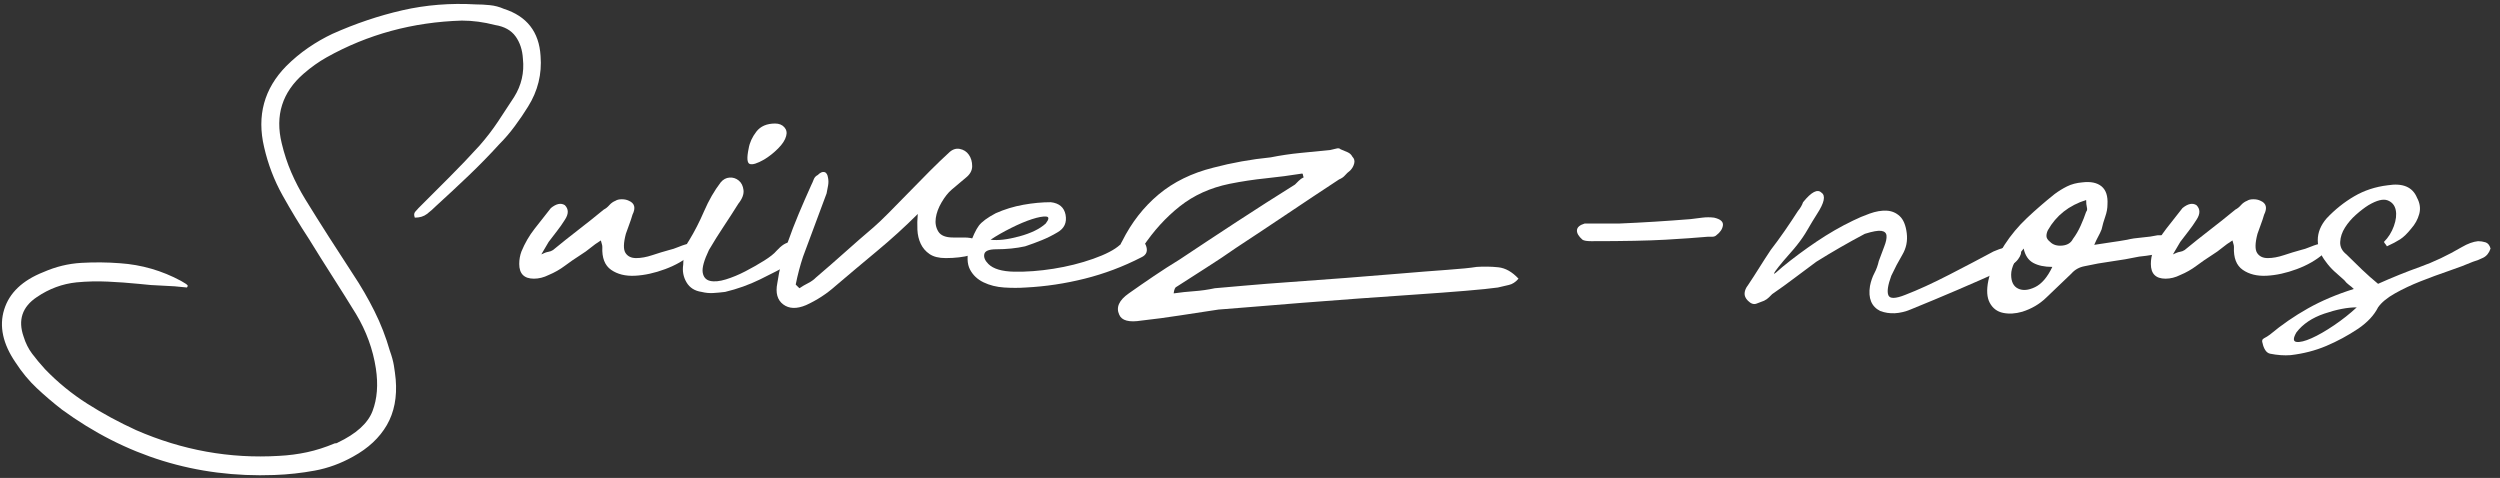
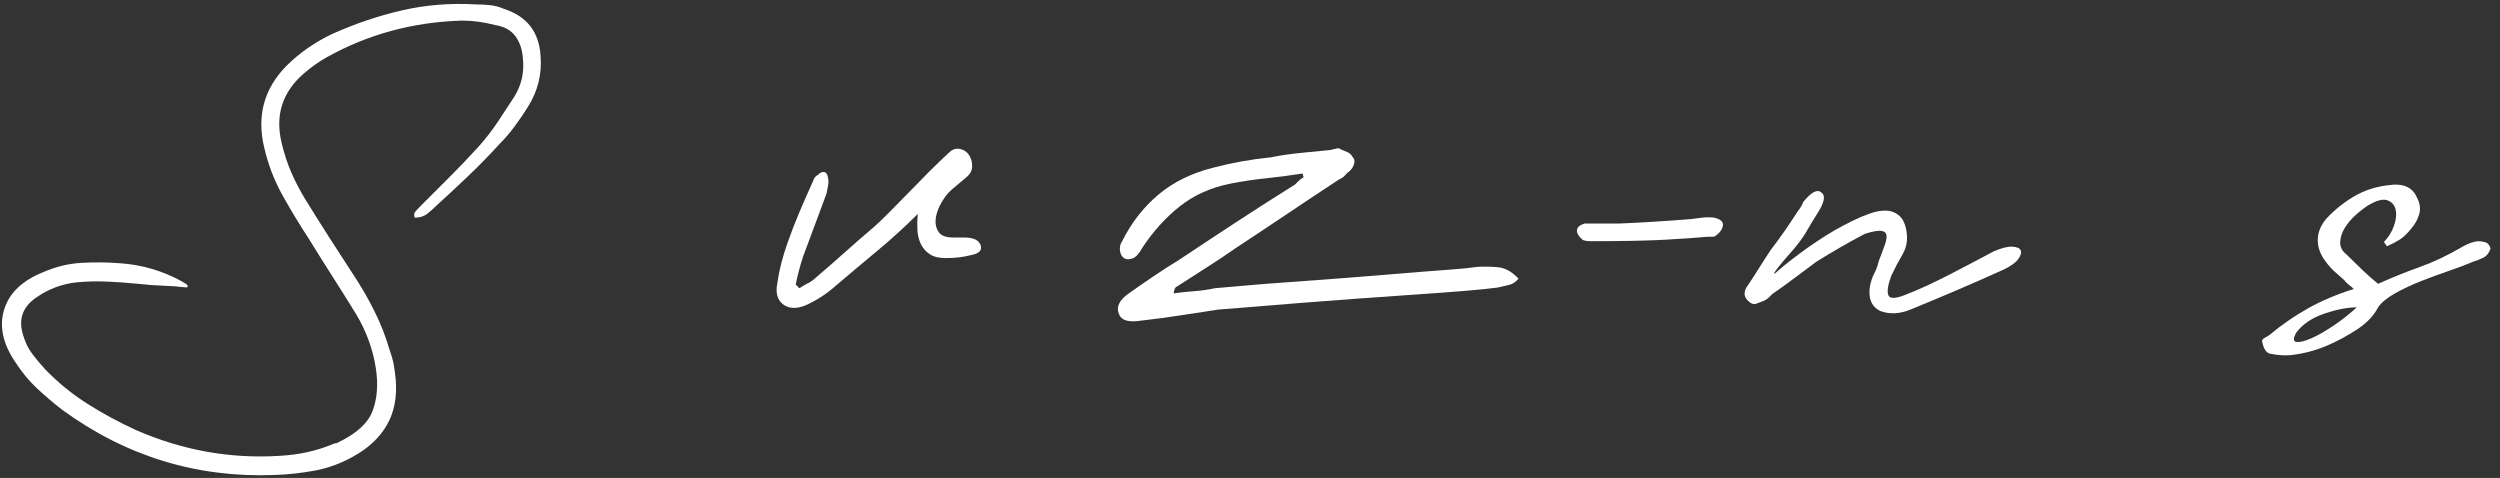
<svg xmlns="http://www.w3.org/2000/svg" width="204px" height="39px" viewBox="0 0 204 39">
  <rect x="0" y="0" width="204" height="39" fill="#333333" stroke="none" />
  <title>Suivez-nous</title>
  <g id="Page-1" stroke="none" stroke-width="1" fill="none" fill-rule="evenodd">
    <g id="one-page" transform="translate(-1520, -3033)" fill="#FFFFFF" fill-rule="nonzero">
      <g id="Group-2" transform="translate(0, 2821)">
        <g id="Suivez-nous" transform="translate(1520.159, 212.321)">
          <path d="M15.091,23.139 C14.411,23.059 13.751,23.009 13.111,22.989 C12.471,22.969 11.811,22.919 11.131,22.839 C10.331,22.759 9.501,22.699 8.641,22.659 C7.781,22.619 6.931,22.639 6.091,22.719 C4.931,22.839 3.851,23.239 2.851,23.919 C1.651,24.719 1.291,25.799 1.771,27.159 C1.931,27.679 2.161,28.139 2.461,28.539 C2.761,28.939 3.111,29.359 3.511,29.799 C4.551,30.879 5.701,31.819 6.961,32.619 C8.221,33.419 9.551,34.139 10.951,34.779 C14.711,36.419 18.591,37.119 22.591,36.879 C23.391,36.839 24.161,36.739 24.901,36.579 C25.641,36.419 26.391,36.179 27.151,35.859 C27.271,35.859 27.351,35.839 27.391,35.799 C28.911,35.079 29.861,34.219 30.241,33.219 C30.621,32.219 30.711,31.059 30.511,29.739 C30.271,28.179 29.731,26.699 28.891,25.299 C28.251,24.259 27.611,23.239 26.971,22.239 C26.331,21.239 25.691,20.219 25.051,19.179 C24.291,18.019 23.571,16.829 22.891,15.609 C22.211,14.389 21.711,13.079 21.391,11.679 C20.791,9.119 21.391,6.919 23.191,5.079 C23.751,4.519 24.351,4.019 24.991,3.579 C25.631,3.139 26.291,2.759 26.971,2.439 C28.851,1.599 30.751,0.959 32.671,0.519 C34.591,0.079 36.591,-0.081 38.671,0.039 C39.031,0.039 39.411,0.059 39.811,0.099 C40.211,0.139 40.591,0.239 40.951,0.399 C42.831,0.999 43.831,2.279 43.951,4.239 C44.071,5.719 43.731,7.099 42.931,8.379 C42.611,8.899 42.251,9.429 41.851,9.969 C41.451,10.509 41.031,10.999 40.591,11.439 C39.791,12.319 38.951,13.179 38.071,14.019 C37.191,14.859 36.311,15.679 35.431,16.479 C35.191,16.719 34.941,16.939 34.681,17.139 C34.421,17.339 34.091,17.439 33.691,17.439 C33.611,17.239 33.621,17.079 33.721,16.959 C33.821,16.839 33.911,16.739 33.991,16.659 C34.831,15.819 35.671,14.979 36.511,14.139 C37.351,13.299 38.171,12.439 38.971,11.559 C39.531,10.919 40.031,10.269 40.471,9.609 C40.911,8.949 41.351,8.279 41.791,7.599 C42.391,6.639 42.631,5.599 42.511,4.479 C42.471,3.759 42.271,3.149 41.911,2.649 C41.551,2.149 40.991,1.839 40.231,1.719 C39.311,1.479 38.411,1.359 37.531,1.359 C33.531,1.479 29.851,2.479 26.491,4.359 C25.851,4.719 25.231,5.159 24.631,5.679 C22.871,7.199 22.271,9.099 22.831,11.379 C23.031,12.219 23.291,13.009 23.611,13.749 C23.931,14.489 24.311,15.219 24.751,15.939 C25.391,16.979 26.031,17.999 26.671,18.999 C27.311,19.999 27.971,21.019 28.651,22.059 C29.291,23.019 29.871,24.019 30.391,25.059 C30.911,26.099 31.331,27.179 31.651,28.299 C31.811,28.739 31.921,29.139 31.981,29.499 C32.041,29.859 32.091,30.239 32.131,30.639 C32.251,32.079 32.011,33.319 31.411,34.359 C30.811,35.399 29.891,36.259 28.651,36.939 C27.651,37.499 26.611,37.879 25.531,38.079 C24.451,38.279 23.351,38.399 22.231,38.439 C15.871,38.679 10.091,36.899 4.891,33.099 C4.171,32.539 3.491,31.959 2.851,31.359 C2.211,30.759 1.631,30.059 1.111,29.259 C0.071,27.739 -0.239,26.299 0.181,24.939 C0.601,23.579 1.671,22.559 3.391,21.879 C4.391,21.439 5.421,21.189 6.481,21.129 C7.541,21.069 8.591,21.079 9.631,21.159 C11.391,21.279 13.051,21.759 14.611,22.599 C14.731,22.679 14.831,22.739 14.911,22.779 C14.991,22.819 15.071,22.879 15.151,22.959 L15.151,23.019 C15.151,23.059 15.131,23.099 15.091,23.139 Z" id="Path" />
-           <path d="M56.311,20.379 C55.711,20.899 54.981,21.319 54.121,21.639 C53.261,21.959 52.441,22.139 51.661,22.179 C50.881,22.219 50.231,22.059 49.711,21.699 C49.191,21.339 48.951,20.719 48.991,19.839 C48.991,19.759 48.981,19.689 48.961,19.629 C48.941,19.569 48.911,19.459 48.871,19.299 C48.551,19.499 48.271,19.699 48.031,19.899 C47.791,20.099 47.511,20.299 47.191,20.499 C46.751,20.779 46.331,21.069 45.931,21.369 C45.531,21.669 45.091,21.919 44.611,22.119 C44.211,22.319 43.811,22.419 43.411,22.419 C42.611,22.419 42.211,22.019 42.211,21.219 C42.211,20.859 42.271,20.519 42.391,20.199 C42.671,19.519 43.031,18.899 43.471,18.339 C43.911,17.779 44.351,17.219 44.791,16.659 C45.231,16.299 45.611,16.219 45.931,16.419 C46.251,16.739 46.251,17.139 45.931,17.619 C45.731,17.939 45.521,18.239 45.301,18.519 C45.081,18.799 44.851,19.099 44.611,19.419 C44.491,19.619 44.291,19.959 44.011,20.439 C44.251,20.319 44.441,20.249 44.581,20.229 C44.721,20.209 44.851,20.159 44.971,20.079 C45.651,19.519 46.341,18.969 47.041,18.429 C47.741,17.889 48.431,17.339 49.111,16.779 C49.271,16.699 49.421,16.579 49.561,16.419 C49.701,16.259 49.871,16.139 50.071,16.059 C50.191,15.979 50.361,15.939 50.581,15.939 C50.801,15.939 50.991,15.979 51.151,16.059 C51.631,16.259 51.731,16.639 51.451,17.199 C51.371,17.479 51.281,17.749 51.181,18.009 C51.081,18.269 50.991,18.519 50.911,18.759 C50.711,19.519 50.701,20.039 50.881,20.319 C51.061,20.599 51.351,20.739 51.751,20.739 C52.151,20.739 52.591,20.659 53.071,20.499 C53.551,20.339 54.011,20.199 54.451,20.079 C54.651,20.039 54.921,19.949 55.261,19.809 C55.601,19.669 55.901,19.579 56.161,19.539 C56.421,19.499 56.591,19.529 56.671,19.629 C56.751,19.729 56.631,19.979 56.311,20.379 Z" id="Path" />
-           <path d="M64.531,21.099 C63.651,21.579 62.761,22.039 61.861,22.479 C60.961,22.919 60.011,23.259 59.011,23.499 C58.691,23.539 58.371,23.569 58.051,23.589 C57.731,23.609 57.411,23.579 57.091,23.499 C56.531,23.419 56.121,23.159 55.861,22.719 C55.601,22.279 55.511,21.799 55.591,21.279 C55.591,20.959 55.621,20.619 55.681,20.259 C55.741,19.899 55.871,19.579 56.071,19.299 C56.511,18.579 56.921,17.779 57.301,16.899 C57.681,16.019 58.131,15.239 58.651,14.559 C58.851,14.319 59.091,14.189 59.371,14.169 C59.651,14.149 59.901,14.229 60.121,14.409 C60.341,14.589 60.471,14.849 60.511,15.189 C60.551,15.529 60.411,15.899 60.091,16.299 C59.691,16.939 59.291,17.559 58.891,18.159 C58.491,18.759 58.091,19.399 57.691,20.079 C57.291,20.919 57.121,21.529 57.181,21.909 C57.241,22.289 57.441,22.519 57.781,22.599 C58.121,22.679 58.551,22.639 59.071,22.479 C59.591,22.319 60.121,22.099 60.661,21.819 C61.201,21.539 61.711,21.249 62.191,20.949 C62.671,20.649 63.011,20.379 63.211,20.139 C63.611,19.699 63.971,19.469 64.291,19.449 C64.611,19.429 64.841,19.509 64.981,19.689 C65.121,19.869 65.171,20.109 65.131,20.409 C65.091,20.709 64.891,20.939 64.531,21.099 Z M63.091,9.759 C63.411,9.759 63.661,9.859 63.841,10.059 C64.021,10.259 64.071,10.499 63.991,10.779 C63.911,11.099 63.691,11.439 63.331,11.799 C62.971,12.159 62.591,12.459 62.191,12.699 C61.631,13.019 61.241,13.139 61.021,13.059 C60.801,12.979 60.771,12.559 60.931,11.799 C61.011,11.319 61.221,10.859 61.561,10.419 C61.901,9.979 62.411,9.759 63.091,9.759 Z" id="Shape" />
          <path d="M77.491,15.159 C77.211,15.399 76.941,15.739 76.681,16.179 C76.421,16.619 76.261,17.049 76.201,17.469 C76.141,17.889 76.211,18.259 76.411,18.579 C76.611,18.899 77.011,19.059 77.611,19.059 L78.511,19.059 C79.271,19.059 79.721,19.269 79.861,19.689 C80.001,20.109 79.731,20.379 79.051,20.499 C78.451,20.659 77.771,20.739 77.011,20.739 C76.451,20.739 76.011,20.629 75.691,20.409 C75.371,20.189 75.131,19.909 74.971,19.569 C74.811,19.229 74.721,18.849 74.701,18.429 C74.681,18.009 74.691,17.579 74.731,17.139 C73.691,18.179 72.581,19.189 71.401,20.169 C70.221,21.149 69.091,22.099 68.011,23.019 C67.651,23.339 67.271,23.629 66.871,23.889 C66.471,24.149 66.051,24.379 65.611,24.579 C64.851,24.899 64.231,24.879 63.751,24.519 C63.271,24.159 63.111,23.579 63.271,22.779 C63.351,22.219 63.461,21.669 63.601,21.129 C63.741,20.589 63.911,20.039 64.111,19.479 C64.391,18.679 64.691,17.899 65.011,17.139 C65.331,16.379 65.671,15.599 66.031,14.799 C66.111,14.639 66.181,14.479 66.241,14.319 C66.301,14.159 66.411,14.039 66.571,13.959 C66.771,13.759 66.951,13.679 67.111,13.719 C67.271,13.759 67.371,13.919 67.411,14.199 C67.451,14.399 67.451,14.609 67.411,14.829 C67.371,15.049 67.331,15.259 67.291,15.459 L65.371,20.619 C65.251,20.979 65.141,21.349 65.041,21.729 C64.941,22.109 64.851,22.499 64.771,22.899 C64.811,22.939 64.851,22.979 64.891,23.019 C64.931,23.059 64.991,23.119 65.071,23.199 C65.311,23.039 65.551,22.899 65.791,22.779 C66.031,22.659 66.251,22.499 66.451,22.299 C67.251,21.619 68.031,20.939 68.791,20.259 C69.551,19.579 70.331,18.899 71.131,18.219 C71.411,17.979 71.811,17.599 72.331,17.079 C72.851,16.559 73.401,15.999 73.981,15.399 C74.561,14.799 75.141,14.209 75.721,13.629 C76.301,13.049 76.811,12.559 77.251,12.159 C77.531,11.879 77.831,11.769 78.151,11.829 C78.471,11.889 78.721,12.049 78.901,12.309 C79.081,12.569 79.171,12.879 79.171,13.239 C79.171,13.599 78.991,13.919 78.631,14.199 L77.491,15.159 Z" id="Path" />
-           <path d="M91.231,19.659 C91.431,19.579 91.611,19.509 91.771,19.449 C91.931,19.389 92.111,19.319 92.311,19.239 C92.791,19.159 93.131,19.299 93.331,19.659 C93.531,20.139 93.411,20.479 92.971,20.679 C91.491,21.439 89.951,22.019 88.351,22.419 C86.751,22.819 85.151,23.059 83.551,23.139 C82.991,23.179 82.401,23.179 81.781,23.139 C81.161,23.099 80.601,22.959 80.101,22.719 C79.601,22.479 79.231,22.129 78.991,21.669 C78.751,21.209 78.731,20.579 78.931,19.779 C79.211,18.979 79.471,18.419 79.711,18.099 C79.951,17.779 80.411,17.439 81.091,17.079 C81.811,16.759 82.561,16.529 83.341,16.389 C84.121,16.249 84.871,16.179 85.591,16.179 C86.271,16.259 86.671,16.599 86.791,17.199 C86.911,17.839 86.691,18.319 86.131,18.639 C85.731,18.879 85.311,19.089 84.871,19.269 C84.431,19.449 83.971,19.619 83.491,19.779 C83.131,19.859 82.751,19.919 82.351,19.959 C81.951,19.999 81.551,20.019 81.151,20.019 C80.551,20.019 80.221,20.149 80.161,20.409 C80.101,20.669 80.211,20.939 80.491,21.219 C80.891,21.619 81.591,21.829 82.591,21.849 C83.591,21.869 84.661,21.789 85.801,21.609 C86.941,21.429 88.021,21.159 89.041,20.799 C90.061,20.439 90.791,20.059 91.231,19.659 Z M85.171,17.919 C85.451,17.559 85.461,17.369 85.201,17.349 C84.941,17.329 84.561,17.399 84.061,17.559 C83.561,17.719 82.991,17.959 82.351,18.279 C81.711,18.599 81.151,18.919 80.671,19.239 C81.271,19.319 82.051,19.229 83.011,18.969 C83.971,18.709 84.691,18.359 85.171,17.919 Z" id="Shape" />
          <path d="M106.111,13.839 C105.111,13.999 104.121,14.129 103.141,14.229 C102.161,14.329 101.171,14.479 100.171,14.679 C98.611,14.999 97.261,15.609 96.121,16.509 C94.981,17.409 93.971,18.519 93.091,19.839 C92.811,20.359 92.531,20.669 92.251,20.769 C91.971,20.869 91.741,20.859 91.561,20.739 C91.381,20.619 91.271,20.419 91.231,20.139 C91.191,19.859 91.251,19.599 91.411,19.359 C92.171,17.839 93.161,16.569 94.381,15.549 C95.601,14.529 97.091,13.799 98.851,13.359 C99.611,13.159 100.381,12.989 101.161,12.849 C101.941,12.709 102.731,12.599 103.531,12.519 C104.331,12.359 105.141,12.239 105.961,12.159 C106.781,12.079 107.591,11.999 108.391,11.919 C108.591,11.879 108.761,11.839 108.901,11.799 C109.041,11.759 109.151,11.779 109.231,11.859 C109.431,11.939 109.621,12.019 109.801,12.099 C109.981,12.179 110.111,12.299 110.191,12.459 C110.351,12.619 110.401,12.809 110.341,13.029 C110.281,13.249 110.171,13.439 110.011,13.599 C109.851,13.719 109.711,13.849 109.591,13.989 C109.471,14.129 109.311,14.239 109.111,14.319 C107.711,15.239 106.311,16.169 104.911,17.109 C103.511,18.049 102.111,18.979 100.711,19.899 C99.911,20.459 99.101,20.999 98.281,21.519 C97.461,22.039 96.651,22.559 95.851,23.079 C95.731,23.119 95.651,23.299 95.611,23.619 C96.171,23.539 96.731,23.479 97.291,23.439 C97.851,23.399 98.411,23.319 98.971,23.199 C99.451,23.159 100.251,23.089 101.371,22.989 C102.491,22.889 103.761,22.789 105.181,22.689 C106.601,22.589 108.091,22.479 109.651,22.359 C111.211,22.239 112.701,22.119 114.121,21.999 C115.541,21.879 116.811,21.779 117.931,21.699 C119.051,21.619 119.851,21.539 120.331,21.459 C120.931,21.419 121.521,21.429 122.101,21.489 C122.681,21.549 123.231,21.859 123.751,22.419 C123.511,22.699 123.251,22.869 122.971,22.929 C122.691,22.989 122.391,23.059 122.071,23.139 C121.511,23.219 120.631,23.309 119.431,23.409 C118.231,23.509 116.891,23.609 115.411,23.709 C113.931,23.809 112.361,23.919 110.701,24.039 C109.041,24.159 107.461,24.279 105.961,24.399 C104.461,24.519 103.111,24.629 101.911,24.729 C100.711,24.829 99.831,24.899 99.271,24.939 C98.191,25.099 97.141,25.259 96.121,25.419 C95.101,25.579 94.051,25.719 92.971,25.839 C91.971,25.999 91.371,25.839 91.171,25.359 C90.891,24.759 91.151,24.179 91.951,23.619 C92.631,23.139 93.311,22.669 93.991,22.209 C94.671,21.749 95.371,21.299 96.091,20.859 C97.651,19.819 99.211,18.789 100.771,17.769 C102.331,16.749 103.911,15.739 105.511,14.739 C105.591,14.659 105.691,14.559 105.811,14.439 C105.931,14.319 106.071,14.219 106.231,14.139 C106.191,14.099 106.171,14.049 106.171,13.989 C106.171,13.929 106.151,13.879 106.111,13.839 Z" id="Path" />
          <path d="M129.691,19.359 C129.331,19.359 129.091,19.319 128.971,19.239 C128.651,18.959 128.501,18.699 128.521,18.459 C128.541,18.219 128.751,18.039 129.151,17.919 L131.971,17.919 C132.931,17.879 133.891,17.829 134.851,17.769 C135.811,17.709 136.791,17.639 137.791,17.559 C138.111,17.519 138.431,17.479 138.751,17.439 C139.071,17.399 139.391,17.399 139.711,17.439 C140.231,17.559 140.471,17.769 140.431,18.069 C140.391,18.369 140.211,18.639 139.891,18.879 C139.811,18.959 139.691,18.999 139.531,18.999 C139.371,18.999 139.251,18.999 139.171,18.999 C138.691,19.039 138.181,19.079 137.641,19.119 C137.101,19.159 136.471,19.199 135.751,19.239 C135.031,19.279 134.181,19.309 133.201,19.329 C132.221,19.349 131.051,19.359 129.691,19.359 Z" id="Path" />
          <path d="M155.311,23.739 C156.351,23.339 157.551,22.789 158.911,22.089 C160.271,21.389 161.471,20.759 162.511,20.199 C163.151,19.919 163.661,19.789 164.041,19.809 C164.421,19.829 164.651,19.929 164.731,20.109 C164.811,20.289 164.741,20.529 164.521,20.829 C164.301,21.129 163.891,21.419 163.291,21.699 C162.051,22.259 160.801,22.809 159.541,23.349 C158.281,23.889 157.011,24.419 155.731,24.939 C154.851,25.299 154.031,25.339 153.271,25.059 C152.551,24.699 152.271,24.019 152.431,23.019 C152.511,22.619 152.631,22.269 152.791,21.969 C152.951,21.669 153.071,21.339 153.151,20.979 C153.311,20.539 153.461,20.139 153.601,19.779 C153.741,19.419 153.801,19.129 153.781,18.909 C153.761,18.689 153.621,18.559 153.361,18.519 C153.101,18.479 152.651,18.559 152.011,18.759 C151.331,19.119 150.661,19.489 150.001,19.869 C149.341,20.249 148.691,20.639 148.051,21.039 C147.451,21.479 146.861,21.919 146.281,22.359 C145.701,22.799 145.091,23.239 144.451,23.679 C144.371,23.759 144.281,23.849 144.181,23.949 C144.081,24.049 143.951,24.139 143.791,24.219 C143.591,24.299 143.381,24.379 143.161,24.459 C142.941,24.539 142.711,24.459 142.471,24.219 C142.271,24.019 142.181,23.809 142.201,23.589 C142.221,23.369 142.311,23.159 142.471,22.959 C142.791,22.479 143.101,21.999 143.401,21.519 C143.701,21.039 144.011,20.559 144.331,20.079 C144.731,19.559 145.111,19.039 145.471,18.519 C145.831,17.999 146.191,17.459 146.551,16.899 C146.751,16.659 146.891,16.419 146.971,16.179 C147.651,15.339 148.151,15.079 148.471,15.399 C148.831,15.639 148.711,16.219 148.111,17.139 C147.831,17.579 147.571,18.009 147.331,18.429 C147.091,18.849 146.811,19.259 146.491,19.659 C146.371,19.819 146.151,20.079 145.831,20.439 C145.511,20.799 145.231,21.129 144.991,21.429 C144.751,21.729 144.621,21.919 144.601,21.999 C144.581,22.079 144.811,21.899 145.291,21.459 C146.171,20.739 147.101,20.049 148.081,19.389 C149.061,18.729 150.051,18.159 151.051,17.679 C151.451,17.479 151.901,17.289 152.401,17.109 C152.901,16.929 153.361,16.849 153.781,16.869 C154.201,16.889 154.561,17.039 154.861,17.319 C155.161,17.599 155.351,18.059 155.431,18.699 C155.511,19.339 155.391,19.929 155.071,20.469 C154.751,21.009 154.451,21.579 154.171,22.179 C153.891,22.939 153.811,23.469 153.931,23.769 C154.051,24.069 154.511,24.059 155.311,23.739 Z" id="Path" />
-           <path d="M170.731,19.659 C171.211,19.579 171.671,19.509 172.111,19.449 C172.551,19.389 172.991,19.319 173.431,19.239 C173.751,19.159 174.151,19.099 174.631,19.059 C175.111,19.019 175.531,18.959 175.891,18.879 C176.091,18.879 176.241,18.879 176.341,18.879 C176.441,18.879 176.591,18.919 176.791,18.999 C176.911,19.079 177.021,19.189 177.121,19.329 C177.221,19.469 177.251,19.619 177.211,19.779 C177.211,19.859 177.131,19.959 176.971,20.079 C176.811,20.199 176.691,20.259 176.611,20.259 C176.211,20.339 175.841,20.409 175.501,20.469 C175.161,20.529 174.791,20.579 174.391,20.619 C173.631,20.779 172.881,20.909 172.141,21.009 C171.401,21.109 170.671,21.239 169.951,21.399 C169.511,21.479 169.151,21.679 168.871,21.999 C168.031,22.799 167.341,23.459 166.801,23.979 C166.261,24.499 165.611,24.879 164.851,25.119 C164.291,25.279 163.771,25.309 163.291,25.209 C162.811,25.109 162.451,24.839 162.211,24.399 C161.971,23.959 161.931,23.349 162.091,22.569 C162.251,21.789 162.691,20.819 163.411,19.659 C163.931,18.859 164.541,18.129 165.241,17.469 C165.941,16.809 166.691,16.159 167.491,15.519 C167.811,15.279 168.151,15.069 168.511,14.889 C168.871,14.709 169.291,14.599 169.771,14.559 C170.451,14.479 170.971,14.589 171.331,14.889 C171.691,15.189 171.851,15.679 171.811,16.359 C171.811,16.679 171.751,17.009 171.631,17.349 C171.511,17.689 171.411,18.039 171.331,18.399 C171.251,18.599 171.161,18.789 171.061,18.969 C170.961,19.149 170.851,19.379 170.731,19.659 Z M164.971,19.959 C164.291,20.799 163.951,21.509 163.951,22.089 C163.951,22.669 164.141,23.049 164.521,23.229 C164.901,23.409 165.361,23.369 165.901,23.109 C166.441,22.849 166.911,22.299 167.311,21.459 C166.671,21.459 166.151,21.349 165.751,21.129 C165.351,20.909 165.091,20.519 164.971,19.959 Z M170.071,15.999 C168.671,16.439 167.631,17.259 166.951,18.459 C166.871,18.619 166.831,18.779 166.831,18.939 C166.831,19.099 166.931,19.259 167.131,19.419 C167.371,19.659 167.701,19.759 168.121,19.719 C168.541,19.679 168.831,19.499 168.991,19.179 C169.231,18.859 169.441,18.499 169.621,18.099 C169.801,17.699 169.951,17.319 170.071,16.959 C170.151,16.879 170.171,16.759 170.131,16.599 C170.091,16.439 170.071,16.239 170.071,15.999 Z" id="Shape" />
-           <path d="M189.451,20.379 C188.851,20.899 188.121,21.319 187.261,21.639 C186.401,21.959 185.581,22.139 184.801,22.179 C184.021,22.219 183.371,22.059 182.851,21.699 C182.331,21.339 182.091,20.719 182.131,19.839 C182.131,19.759 182.121,19.689 182.101,19.629 C182.081,19.569 182.051,19.459 182.011,19.299 C181.691,19.499 181.411,19.699 181.171,19.899 C180.931,20.099 180.651,20.299 180.331,20.499 C179.891,20.779 179.471,21.069 179.071,21.369 C178.671,21.669 178.231,21.919 177.751,22.119 C177.351,22.319 176.951,22.419 176.551,22.419 C175.751,22.419 175.351,22.019 175.351,21.219 C175.351,20.859 175.411,20.519 175.531,20.199 C175.811,19.519 176.171,18.899 176.611,18.339 C177.051,17.779 177.491,17.219 177.931,16.659 C178.371,16.299 178.751,16.219 179.071,16.419 C179.391,16.739 179.391,17.139 179.071,17.619 C178.871,17.939 178.661,18.239 178.441,18.519 C178.221,18.799 177.991,19.099 177.751,19.419 C177.631,19.619 177.431,19.959 177.151,20.439 C177.391,20.319 177.581,20.249 177.721,20.229 C177.861,20.209 177.991,20.159 178.111,20.079 C178.791,19.519 179.481,18.969 180.181,18.429 C180.881,17.889 181.571,17.339 182.251,16.779 C182.411,16.699 182.561,16.579 182.701,16.419 C182.841,16.259 183.011,16.139 183.211,16.059 C183.331,15.979 183.501,15.939 183.721,15.939 C183.941,15.939 184.131,15.979 184.291,16.059 C184.771,16.259 184.871,16.639 184.591,17.199 C184.511,17.479 184.421,17.749 184.321,18.009 C184.221,18.269 184.131,18.519 184.051,18.759 C183.851,19.519 183.841,20.039 184.021,20.319 C184.201,20.599 184.491,20.739 184.891,20.739 C185.291,20.739 185.731,20.659 186.211,20.499 C186.691,20.339 187.151,20.199 187.591,20.079 C187.791,20.039 188.061,19.949 188.401,19.809 C188.741,19.669 189.041,19.579 189.301,19.539 C189.561,19.499 189.731,19.529 189.811,19.629 C189.891,19.729 189.771,19.979 189.451,20.379 Z" id="Path" />
          <path d="M194.371,19.419 C194.731,19.059 195.001,18.629 195.181,18.129 C195.361,17.629 195.411,17.189 195.331,16.809 C195.251,16.429 195.031,16.169 194.671,16.029 C194.311,15.889 193.791,16.019 193.111,16.419 C192.791,16.619 192.451,16.879 192.091,17.199 C191.731,17.519 191.431,17.869 191.191,18.249 C190.951,18.629 190.821,19.019 190.801,19.419 C190.781,19.819 190.951,20.159 191.311,20.439 C191.711,20.839 192.131,21.249 192.571,21.669 C193.011,22.089 193.451,22.479 193.891,22.839 C195.051,22.319 196.191,21.859 197.311,21.459 C198.431,21.059 199.571,20.519 200.731,19.839 C201.211,19.559 201.651,19.399 202.051,19.359 C202.251,19.359 202.451,19.389 202.651,19.449 C202.851,19.509 202.991,19.679 203.071,19.959 C202.951,20.319 202.751,20.569 202.471,20.709 C202.191,20.849 201.911,20.959 201.631,21.039 C201.071,21.279 200.411,21.529 199.651,21.789 C198.891,22.049 198.131,22.329 197.371,22.629 C196.611,22.929 195.911,23.259 195.271,23.619 C194.631,23.979 194.171,24.359 193.891,24.759 C193.571,25.399 193.031,25.979 192.271,26.499 C191.431,27.059 190.561,27.529 189.661,27.909 C188.761,28.289 187.791,28.539 186.751,28.659 C186.231,28.699 185.671,28.659 185.071,28.539 C184.911,28.499 184.781,28.399 184.681,28.239 C184.581,28.079 184.511,27.899 184.471,27.699 C184.391,27.499 184.431,27.359 184.591,27.279 C184.751,27.199 184.911,27.099 185.071,26.979 C186.031,26.179 187.061,25.469 188.161,24.849 C189.261,24.229 190.511,23.699 191.911,23.259 C191.791,23.139 191.661,23.029 191.521,22.929 C191.381,22.829 191.251,22.699 191.131,22.539 C190.851,22.299 190.581,22.059 190.321,21.819 C190.061,21.579 189.831,21.319 189.631,21.039 C189.191,20.479 188.971,19.889 188.971,19.269 C188.971,18.649 189.211,18.059 189.691,17.499 C190.371,16.779 191.121,16.179 191.941,15.699 C192.761,15.219 193.671,14.919 194.671,14.799 C195.911,14.599 196.711,14.939 197.071,15.819 C197.311,16.259 197.371,16.699 197.251,17.139 C197.131,17.579 196.911,17.979 196.591,18.339 C196.271,18.739 195.971,19.029 195.691,19.209 C195.411,19.389 195.051,19.579 194.611,19.779 C194.571,19.699 194.531,19.639 194.491,19.599 C194.451,19.559 194.411,19.499 194.371,19.419 Z M187.231,26.799 C186.951,27.279 186.951,27.539 187.231,27.579 C187.511,27.619 187.921,27.519 188.461,27.279 C189.001,27.039 189.611,26.689 190.291,26.229 C190.971,25.769 191.591,25.279 192.151,24.759 C191.391,24.759 190.511,24.929 189.511,25.269 C188.511,25.609 187.751,26.119 187.231,26.799 Z" id="Shape" />
        </g>
      </g>
    </g>
  </g>
</svg>